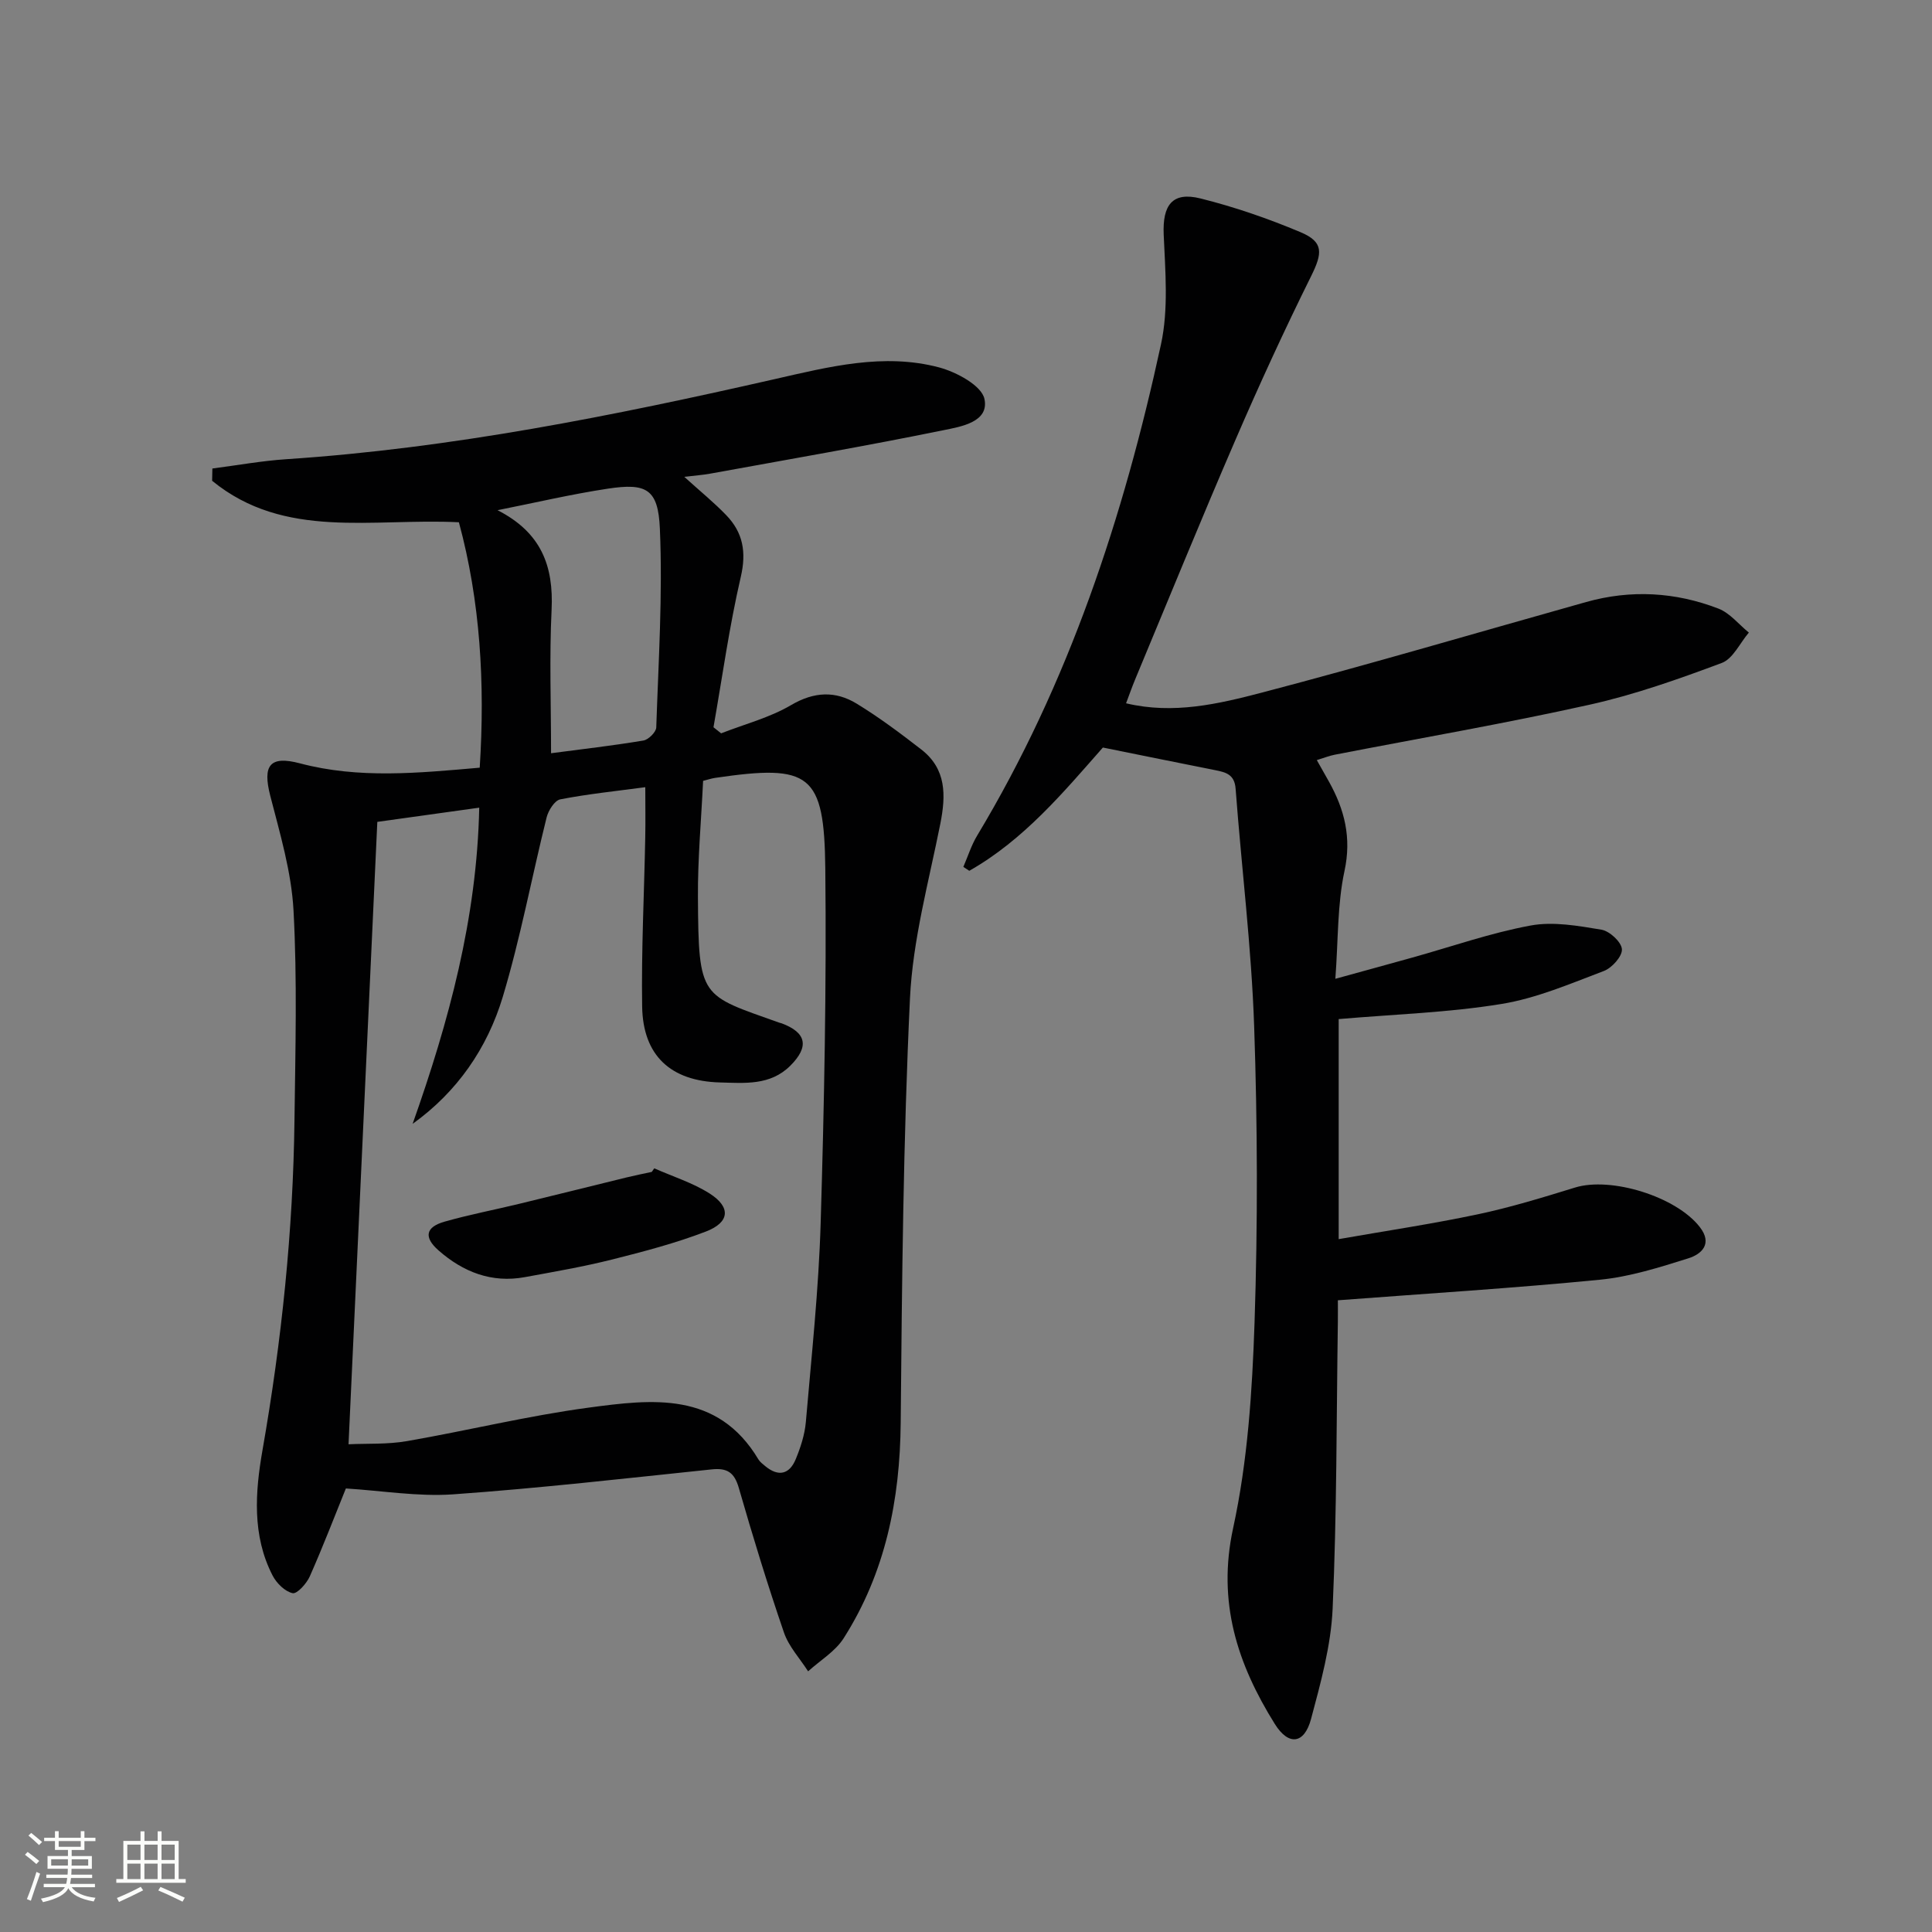
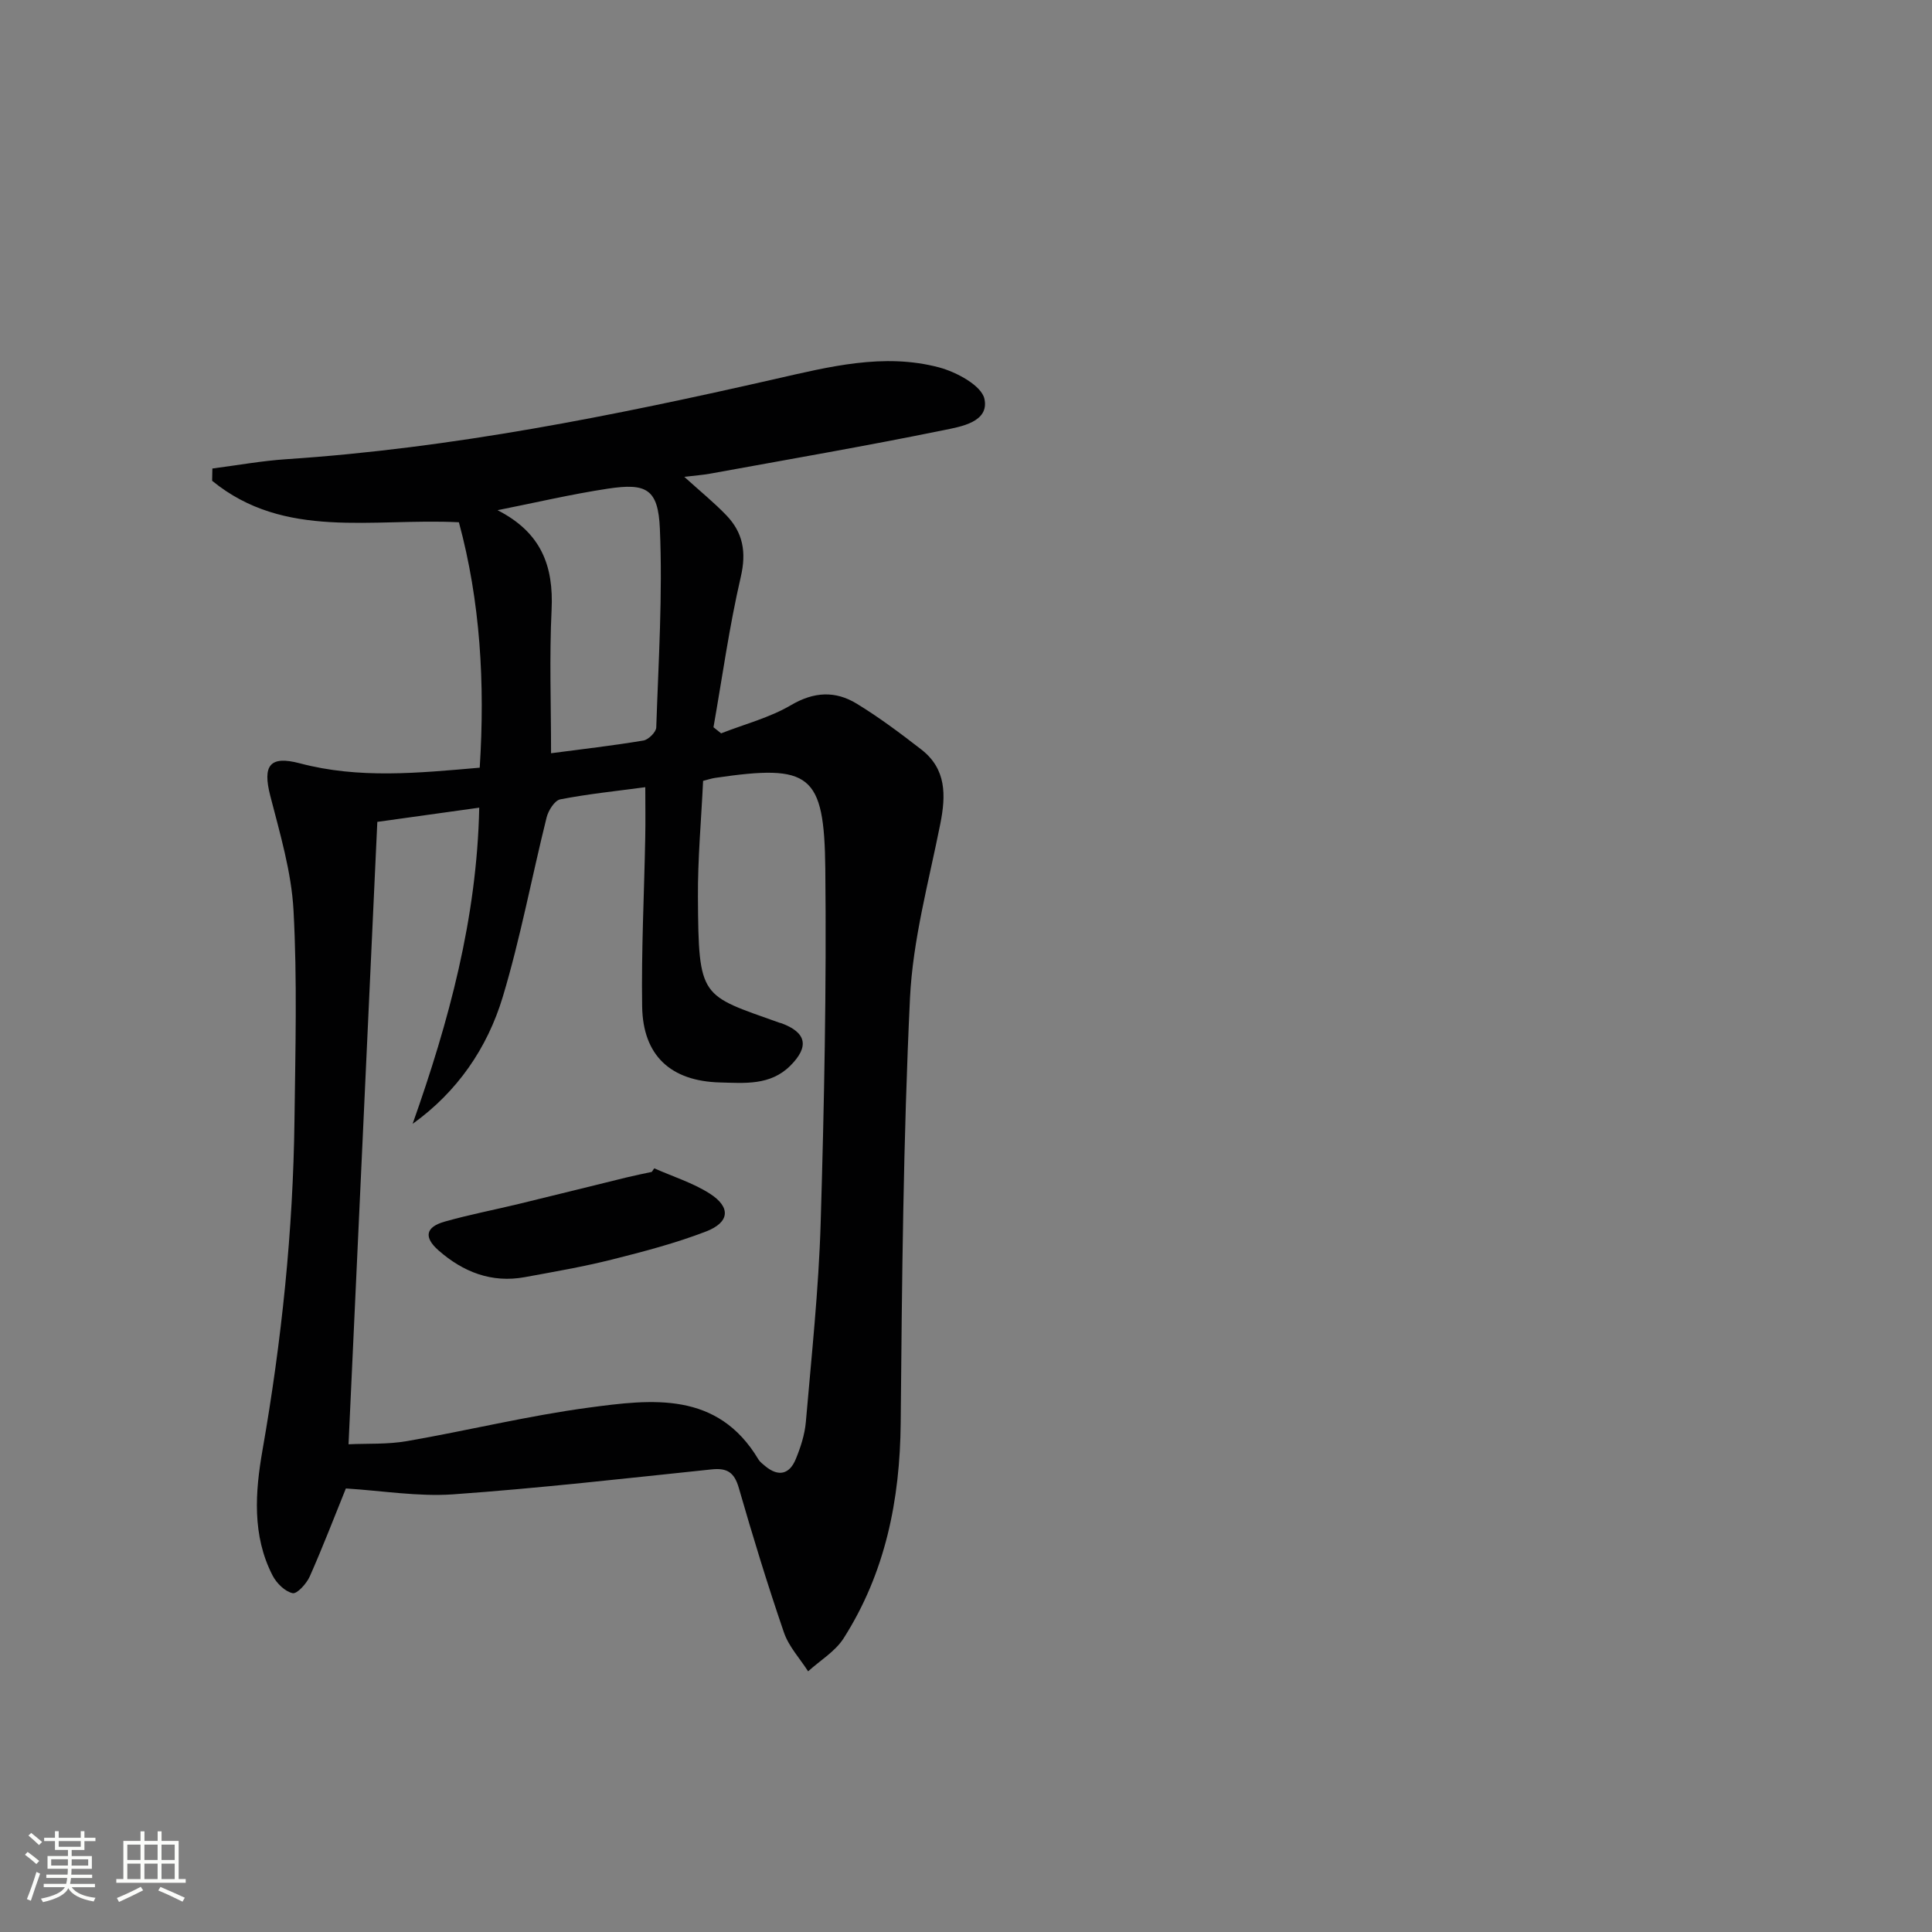
<svg xmlns="http://www.w3.org/2000/svg" enable-background="new 0 0 400 400" viewBox="0 0 400 400">
  <rect x="0" y="0" width="400" height="400" fill="#808080" stroke="none" />
  <path d="m5.17 384 .55-.58c.85.61 1.65 1.24 2.4 1.87l-.59.64c-.83-.73-1.62-1.38-2.36-1.93m1.22 9.53-.82-.34c.71-1.76 1.37-3.64 1.98-5.63.24.13.5.25.76.36-.6 1.67-1.24 3.54-1.92 5.61m-.5-13.5.57-.54c.56.44 1.31 1.06 2.26 1.87l-.64.64c-.68-.66-1.41-1.32-2.19-1.97m3.25.46h2.24v-1.36h.77v1.36h4.57v-1.36h.76v1.36h2.28v.69h-2.28v1.84h-2.64v1.26h4.18v2.64h-4.21c0 .45-.02.86-.05 1.21h4.32v.69h-4.38c-.04.34-.1.75-.19 1.22h5.15v.69h-4.82c.87 1.19 2.51 1.92 4.93 2.19-.17.31-.3.57-.37.76-2.77-.49-4.52-1.41-5.26-2.76-.56 1.26-2.3 2.23-5.24 2.9-.12-.24-.26-.48-.43-.72 2.73-.55 4.38-1.34 4.96-2.38h-4.38v-.69h4.65c.1-.38.17-.79.21-1.22h-4.32v-.69h4.4c.03-.34.05-.75.05-1.21h-4.2v-2.64h4.23v-1.26h-2.69v-1.84h-2.24zm1.46 4.46v1.29h3.45c.01-.4.02-.57.01-.53v-.32-.45h-3.46zm1.55-2.59h4.57v-1.19h-4.57zm6.11 2.59h-3.42v.77c-.01.19-.01.37-.02.53h3.44z" fill="#fbfcfa" />
  <path d="m32.63 379.16h.82v1.98h3.54v7.89h1.46v.78h-14.37v-.78h1.46v-7.89h3.55v-1.98h.82v1.98h2.73v-1.98zm-3.49 11.48.5.73c-1.61.82-3.28 1.63-5 2.41-.13-.27-.28-.55-.44-.82 1.75-.72 3.4-1.49 4.94-2.32m-2.78-5.55h2.73v-3.18h-2.73zm0 3.95h2.73v-3.2h-2.73zm3.54-3.95h2.73v-3.18h-2.73zm0 3.95h2.73v-3.2h-2.73zm7.89 4.68c-1.84-.92-3.51-1.7-5.02-2.32l.45-.73c1.89.8 3.57 1.55 5.04 2.23zm-1.62-11.81h-2.73v3.18h2.73zm-2.73 7.13h2.73v-3.2h-2.73z" fill="#fbfcfa" />
  <g fill="#010102">
    <path d="m71.61 308.17c-2.3 5.68-4.73 12.01-7.47 18.2-.66 1.49-2.63 3.67-3.55 3.48-1.59-.34-3.32-2.05-4.14-3.63-4.3-8.29-3.61-17.37-2.11-25.94 3.97-22.67 6.35-45.44 6.63-68.43.18-14.45.58-28.94-.2-43.35-.43-7.99-2.81-15.93-4.82-23.76-1.6-6.25-.13-8.36 6.14-6.7 12.2 3.23 24.41 2.02 37.23.9 1.12-17.48.12-34.46-4.31-50.81-17.89-.9-36.1 3.68-51.09-8.59.02-.85.03-1.69.05-2.54 5.11-.66 10.21-1.59 15.34-1.93 34.26-2.27 67.76-9 101.14-16.59 11.17-2.54 22.5-5.45 33.95-2.42 3.62.96 8.83 3.76 9.42 6.54 1.01 4.78-4.86 5.73-8.44 6.46-16.07 3.28-32.24 6.07-48.38 9.01-1.55.28-3.14.39-5.33.65 3.33 3.02 6.17 5.32 8.68 7.93 3.48 3.6 4.22 7.64 3.02 12.8-2.38 10.26-3.82 20.73-5.65 31.12.53.42 1.05.84 1.58 1.26 4.85-1.9 10.03-3.23 14.47-5.84 4.78-2.81 9.19-2.99 13.59-.31 4.66 2.84 9.06 6.14 13.38 9.49 5.21 4.04 5.12 9.46 3.94 15.4-2.39 12-5.7 24.01-6.28 36.13-1.39 29.24-1.66 58.55-1.92 87.84-.14 16-3.17 31.07-11.81 44.64-1.74 2.74-4.87 4.59-7.36 6.85-1.7-2.66-4-5.12-5-8.03-3.39-9.88-6.45-19.88-9.34-29.92-.92-3.21-2.39-4.2-5.61-3.86-17.84 1.86-35.68 3.9-53.57 5.17-7.29.5-14.73-.76-22.18-1.22zm13.82-75.49c7.51-21.23 13.31-42.55 13.79-65.46-7.55 1.05-14.68 2.04-21.1 2.94-2 43.15-3.97 85.75-5.96 128.86 3.86-.18 8.05.05 12.08-.65 12.58-2.18 25.03-5.25 37.67-6.94 13.07-1.75 26.65-3.44 35.11 10.72.33.55.91.97 1.42 1.4 2.74 2.27 5.03 1.69 6.32-1.47 1-2.43 1.85-5.05 2.08-7.65 1.18-13.73 2.66-27.46 3.07-41.23.73-24.43 1.22-48.89.96-73.33-.21-19.75-3.14-21.7-22.79-18.82-.77.11-1.53.37-2.51.62-.39 8.18-1.12 16.13-1.07 24.08.12 21.17.58 20.16 16.83 25.98.16.06.33.08.48.13 5.18 1.93 5.77 4.84 1.81 8.79-4.15 4.13-9.43 3.59-14.56 3.46-10.19-.27-15.96-5.55-16.11-15.75-.18-11.64.42-23.28.64-34.92.07-3.41.01-6.81.01-10.46-6.13.82-11.92 1.41-17.61 2.52-1.16.23-2.46 2.3-2.82 3.74-3.08 12.37-5.41 24.96-9.08 37.16-3.2 10.62-9.43 19.66-18.66 26.28zm28.66-76.73c6.36-.84 12.76-1.57 19.11-2.63 1.05-.17 2.63-1.74 2.67-2.7.46-13.72 1.34-27.47.75-41.16-.35-8.25-2.81-9.49-10.75-8.29-7.67 1.16-15.24 2.95-22.86 4.46 9.05 4.62 11.63 11.53 11.19 20.63-.47 9.74-.11 19.52-.11 29.69z" />
-     <path d="m277.16 210.99v45.56c9.74-1.71 19.33-3.14 28.8-5.14 6.8-1.44 13.48-3.49 20.13-5.54 7.44-2.3 20.94 1.86 25.83 8.17 2.7 3.47.4 5.61-2.36 6.48-5.98 1.88-12.1 3.82-18.29 4.43-17.82 1.75-35.71 2.85-54.28 4.26 0 .88.02 2.65 0 4.41-.29 19.81-.21 39.63-1.08 59.41-.34 7.68-2.47 15.36-4.47 22.86-1.39 5.2-4.64 5.63-7.51 1.03-7.73-12.4-11.96-25.2-8.62-40.56 3.01-13.85 3.95-28.3 4.43-42.52.68-20.43.62-40.92-.08-61.35-.56-16.42-2.61-32.79-3.84-49.2-.22-2.93-1.98-3.39-4.19-3.83-7.63-1.51-15.25-3.07-23.29-4.69-8.08 9.16-16.32 19.09-27.66 25.52-.41-.27-.82-.54-1.23-.81.94-2.17 1.65-4.47 2.86-6.48 18.98-31.55 30.32-66.01 38.06-101.71 1.58-7.28.89-15.15.56-22.73-.26-6.07 1.76-8.94 7.63-7.47 7.05 1.76 14 4.16 20.7 6.98 4.84 2.04 4.56 4.33 2.18 9.13-5.53 11.15-10.73 22.47-15.66 33.89-7.12 16.47-13.89 33.09-20.79 49.65-.63 1.52-1.17 3.07-1.85 4.87 9.82 2.34 19.15.13 28.18-2.23 22.46-5.89 44.73-12.47 67.08-18.74 9.26-2.6 18.47-2.07 27.37 1.36 2.39.92 4.22 3.27 6.31 4.97-1.85 2.16-3.28 5.42-5.61 6.29-8.97 3.35-18.08 6.58-27.4 8.65-17.48 3.89-35.16 6.93-52.75 10.35-1.13.22-2.21.66-3.69 1.11.9 1.6 1.71 3.02 2.5 4.43 3.24 5.8 4.73 11.61 3.23 18.54-1.49 6.9-1.28 14.17-1.89 22.31 5.94-1.64 10.95-3 15.95-4.4 8.15-2.27 16.19-5.1 24.47-6.63 4.69-.87 9.83.06 14.66.86 1.7.28 4.14 2.54 4.25 4.04.11 1.45-2.05 3.87-3.73 4.51-6.95 2.63-13.95 5.65-21.21 6.83-10.92 1.79-22.07 2.13-33.7 3.13z" />
    <path d="m135.46 241.89c3.85 1.71 7.97 2.99 11.49 5.23 4.41 2.82 4.15 5.96-.81 7.86-6.3 2.42-12.9 4.15-19.46 5.8-5.94 1.49-12 2.53-18.03 3.64-6.87 1.26-12.77-1.07-17.85-5.53-3.11-2.73-2.69-4.84 1.24-5.96 5.09-1.45 10.3-2.44 15.45-3.69 7.4-1.79 14.78-3.64 22.17-5.45 1.75-.43 3.52-.78 5.28-1.16.17-.24.34-.49.52-.74z" />
  </g>
</svg>